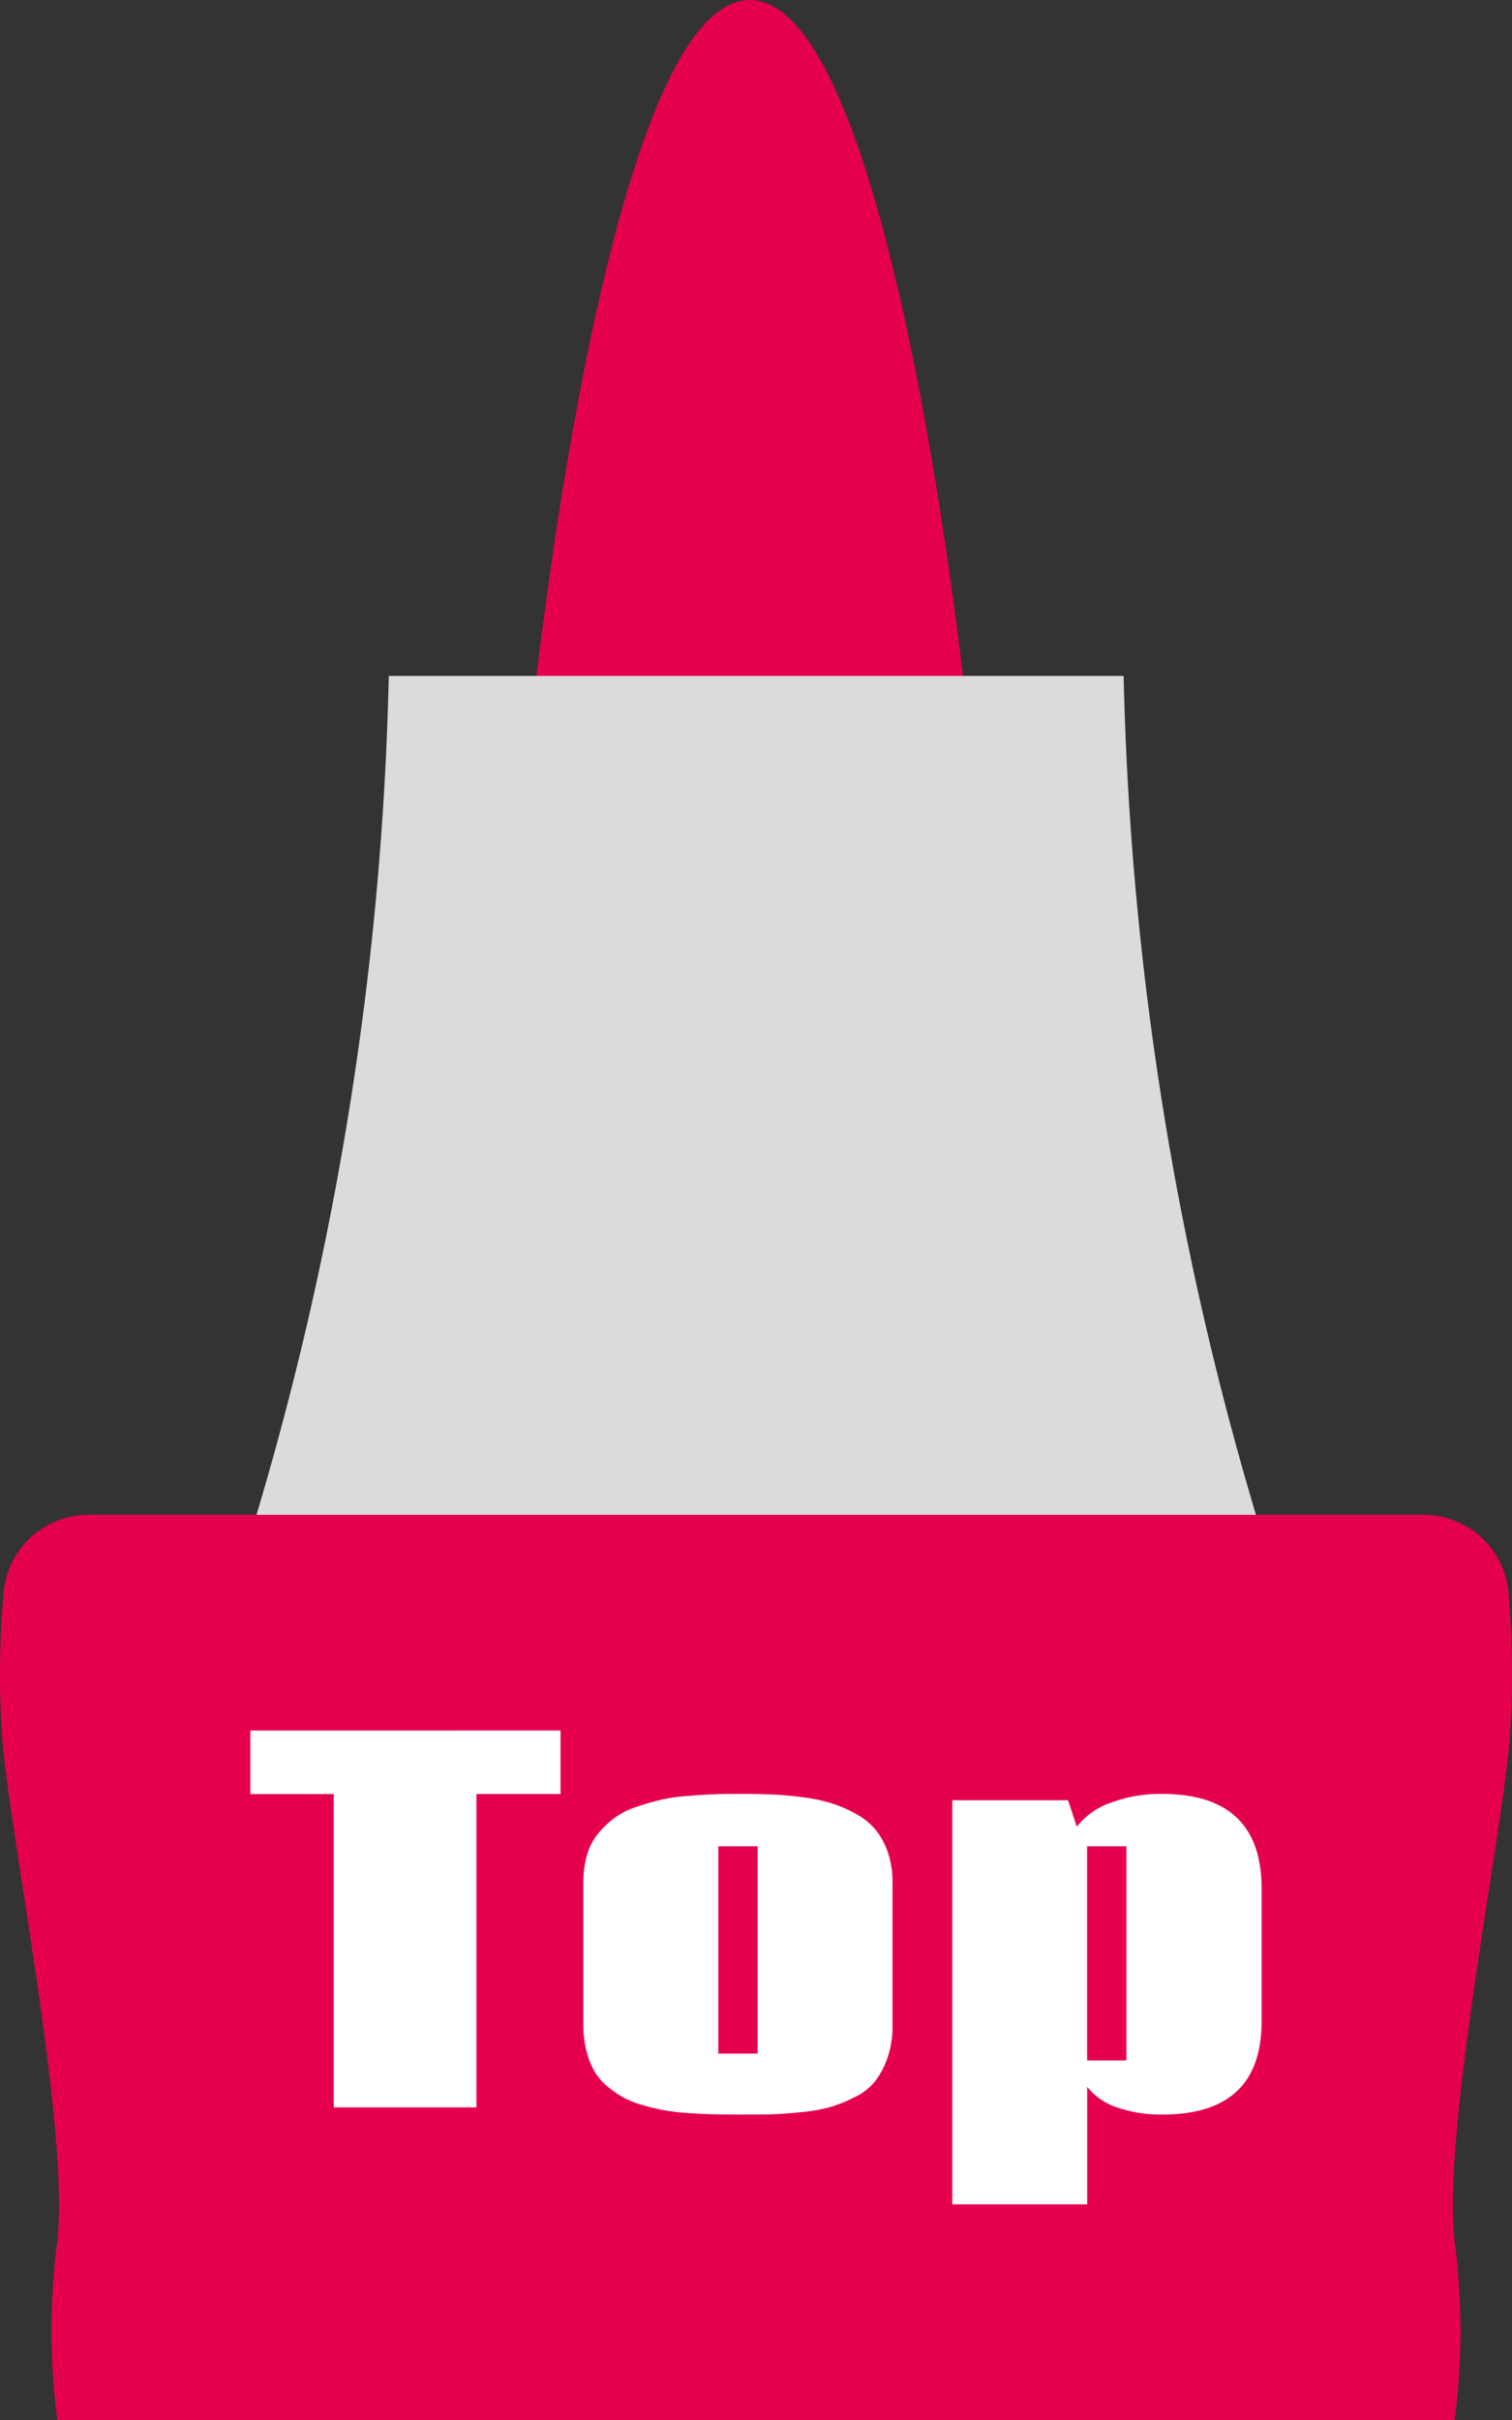
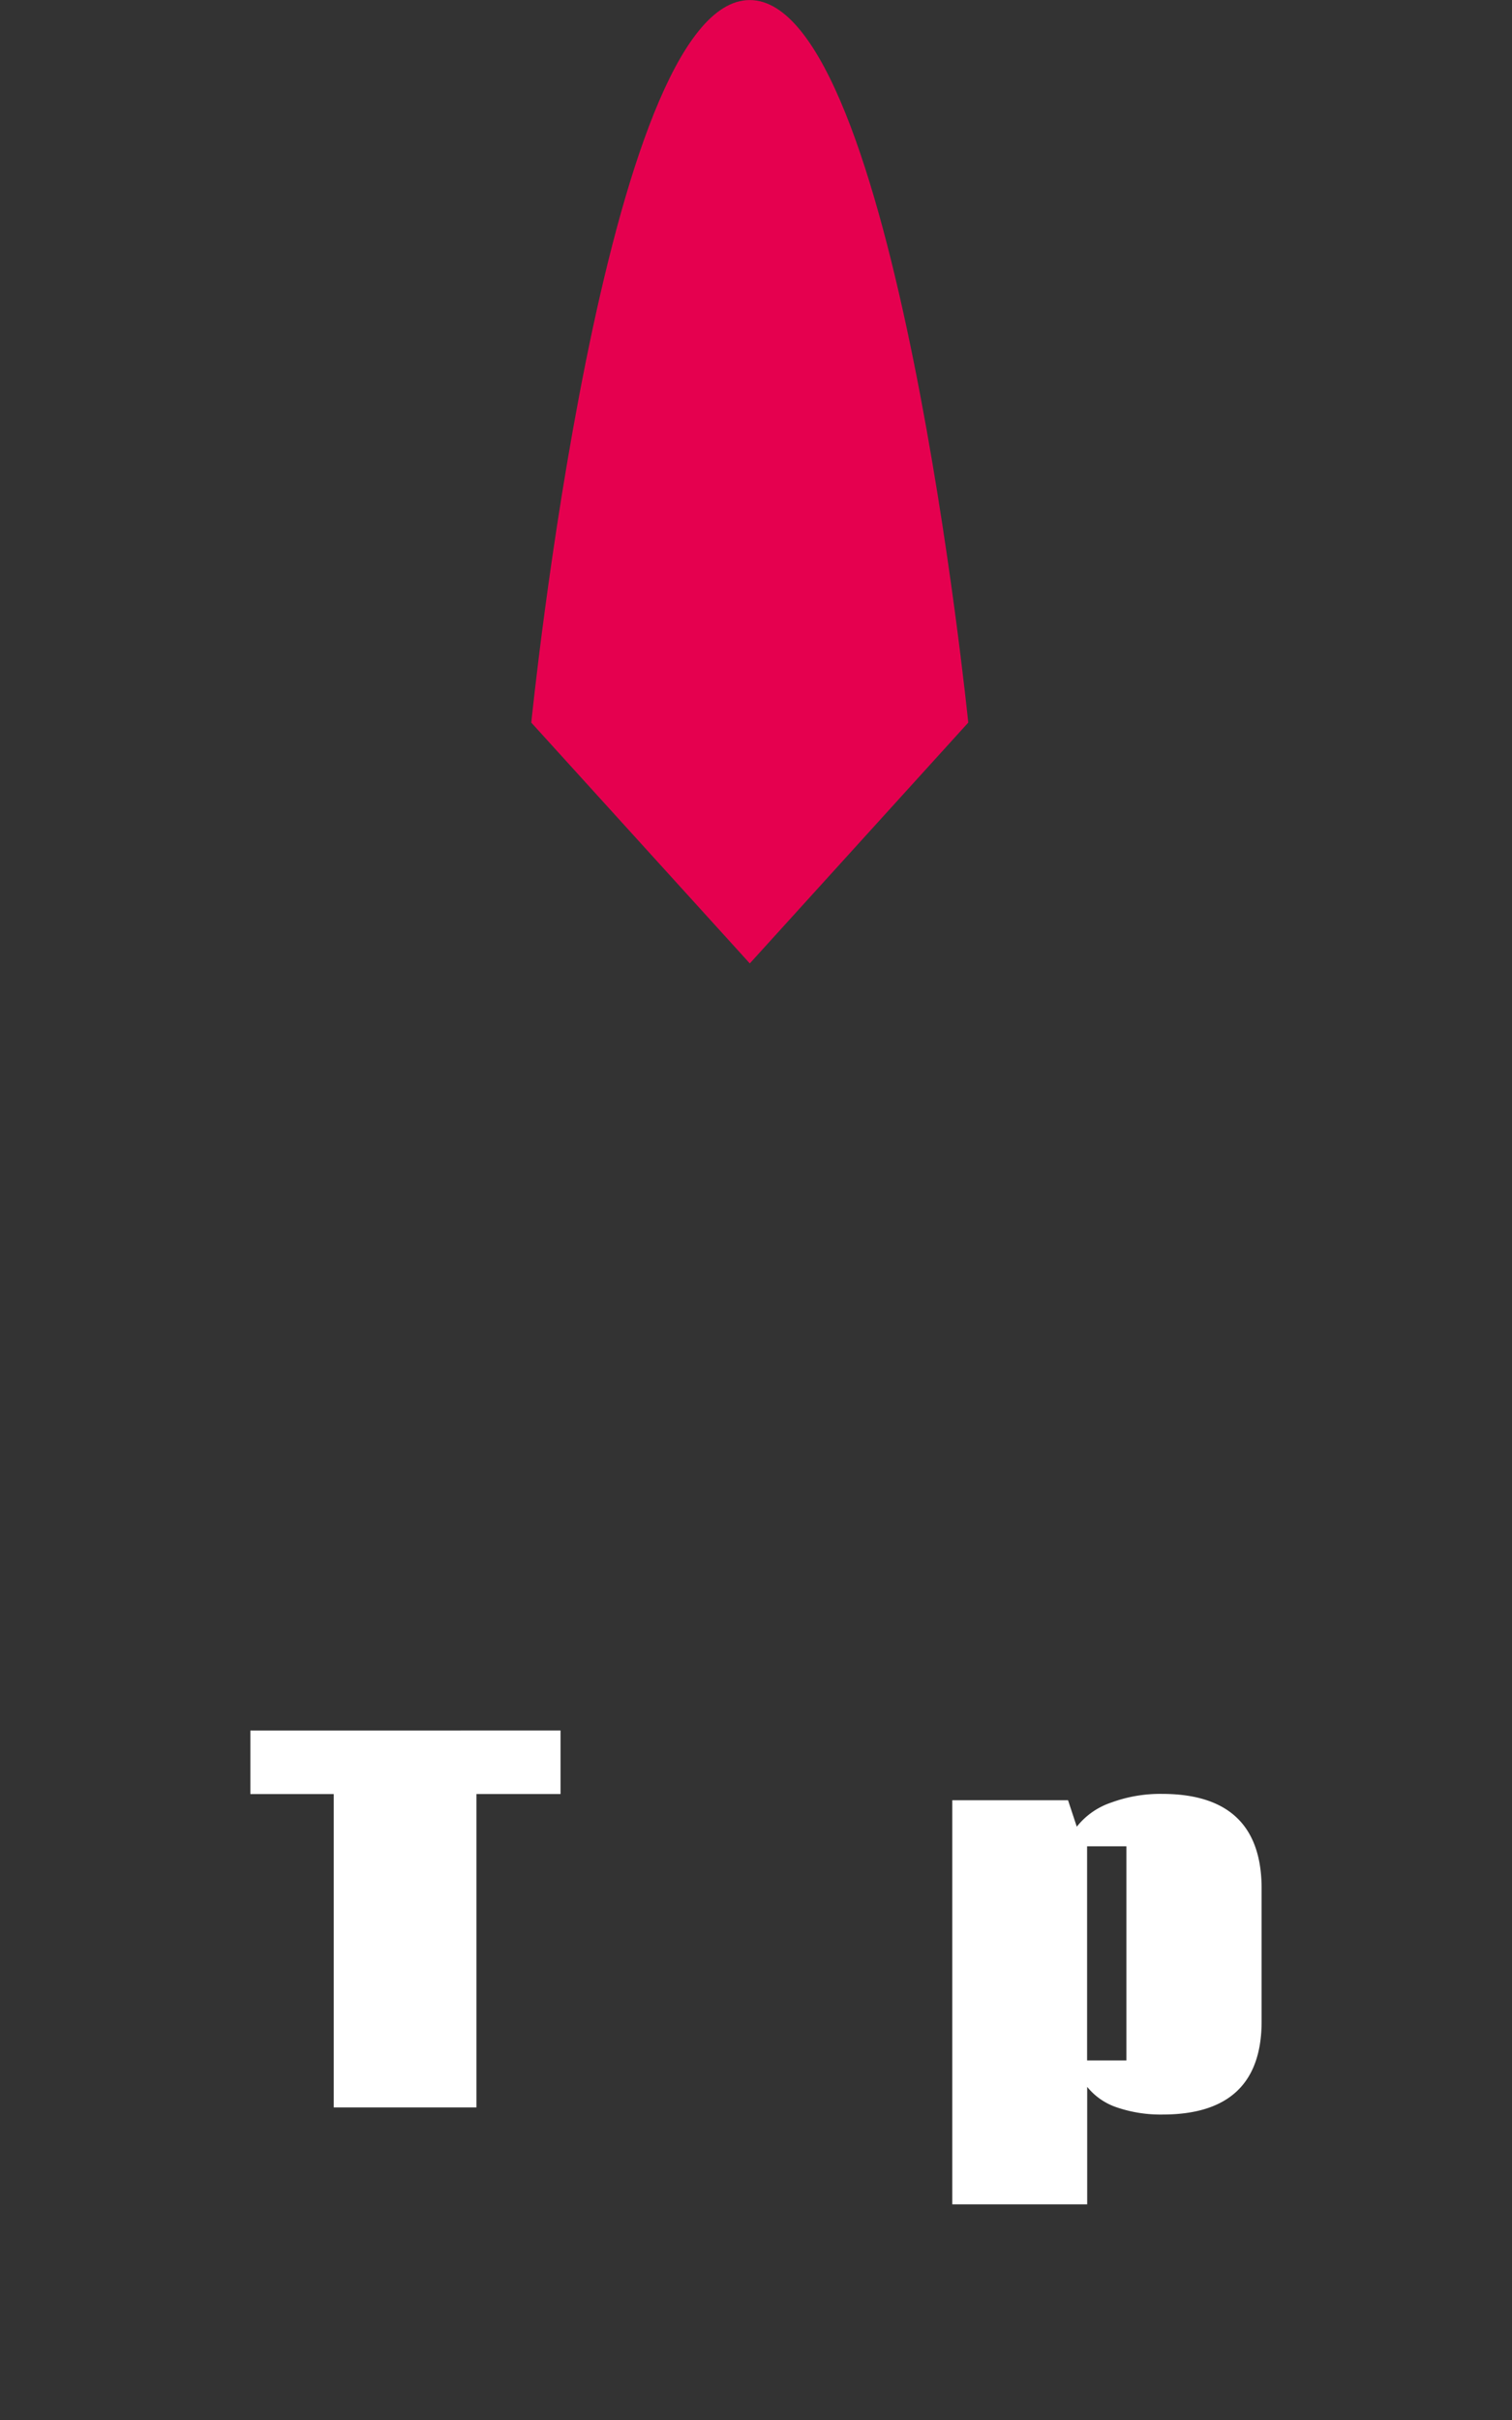
<svg xmlns="http://www.w3.org/2000/svg" width="50" height="80" viewBox="0 0 50 80">
  <rect x="0" y="0" width="50" height="80" fill="#333333" stroke="none" />
  <g id="グループ_162855" data-name="グループ 162855" transform="translate(-747.031 -577.112)">
    <g id="グループ_5537" data-name="グループ 5537">
      <path id="パス_6281" data-name="パス 6281" d="M779.05,601s-2.408-23.886-7.226-23.886S764.6,601,764.6,601l7.226,7.961Z" fill="#e5004f" />
-       <path id="パス_6282" data-name="パス 6282" d="M755.031,628.756a105.1,105.1,0,0,0,4.857-29.3h24.3a105.1,105.1,0,0,0,4.858,29.3l-17,17.1Z" fill="#dadcd9" />
    </g>
-     <path id="パス_9363" data-name="パス 9363" d="M796.917,629.81a2.812,2.812,0,0,0-2.764-2.62H749.911a2.811,2.811,0,0,0-2.763,2.62,30.1,30.1,0,0,0-.031,4.925c.315,3.455,2.213,12.787,1.81,16.468a22.738,22.738,0,0,0,0,5.909h46.206a22.653,22.653,0,0,0,0-5.909c-.4-3.681,1.5-13.013,1.811-16.468A30.218,30.218,0,0,0,796.917,629.81Z" fill="#e5004f" />
    <g id="グループ_162859" data-name="グループ 162859">
      <g id="Top-2" style="isolation: isolate">
        <g id="グループ_162858" data-name="グループ 162858" style="isolation: isolate">
          <path id="パス_83699" data-name="パス 83699" d="M765.567,634.319v2.1h-2.781v10.36h-4.719V636.42H755.31v-2.1Z" fill="#fff" />
-           <path id="パス_83700" data-name="パス 83700" d="M771.465,647.014q-.484,0-.836-.008t-.813-.039a7.165,7.165,0,0,1-.793-.09,7.048,7.048,0,0,1-.718-.168,3.206,3.206,0,0,1-.657-.257,3.415,3.415,0,0,1-.539-.375,1.9,1.9,0,0,1-.429-.508,2.673,2.673,0,0,1-.258-.664,3.367,3.367,0,0,1-.1-.844v-4.727a3.169,3.169,0,0,1,.121-.9,1.954,1.954,0,0,1,.36-.7,3.253,3.253,0,0,1,.531-.512,2.52,2.52,0,0,1,.7-.363c.271-.094.532-.172.785-.234a5.589,5.589,0,0,1,.875-.137c.331-.028.626-.048.887-.059s.558-.015.891-.015q.609,0,1.074.019t1.019.09a5.674,5.674,0,0,1,.957.2,4.463,4.463,0,0,1,.8.344,2.212,2.212,0,0,1,.656.523,2.446,2.446,0,0,1,.411.75,3.039,3.039,0,0,1,.156,1.008v4.727a3.158,3.158,0,0,1-.168,1.07,2.713,2.713,0,0,1-.414.778,1.975,1.975,0,0,1-.68.523,4.921,4.921,0,0,1-.809.324,5.476,5.476,0,0,1-.976.168c-.4.039-.733.063-1,.07S771.9,647.014,771.465,647.014Zm-.68-2.015h1.3v-6.852h-1.3Z" fill="#fff" />
          <path id="パス_83701" data-name="パス 83701" d="M785.472,647.014a4.473,4.473,0,0,1-1.489-.23,2.13,2.13,0,0,1-1-.684v3.883h-4.461V636.624h3.828l.289.875a2.438,2.438,0,0,1,1.144-.8,4.7,4.7,0,0,1,1.668-.285q3.3,0,3.3,3.132v4.383Q788.753,647.015,785.472,647.014Zm-2.492-1.789h1.3v-7.078h-1.3Z" fill="#fff" />
        </g>
      </g>
    </g>
  </g>
</svg>